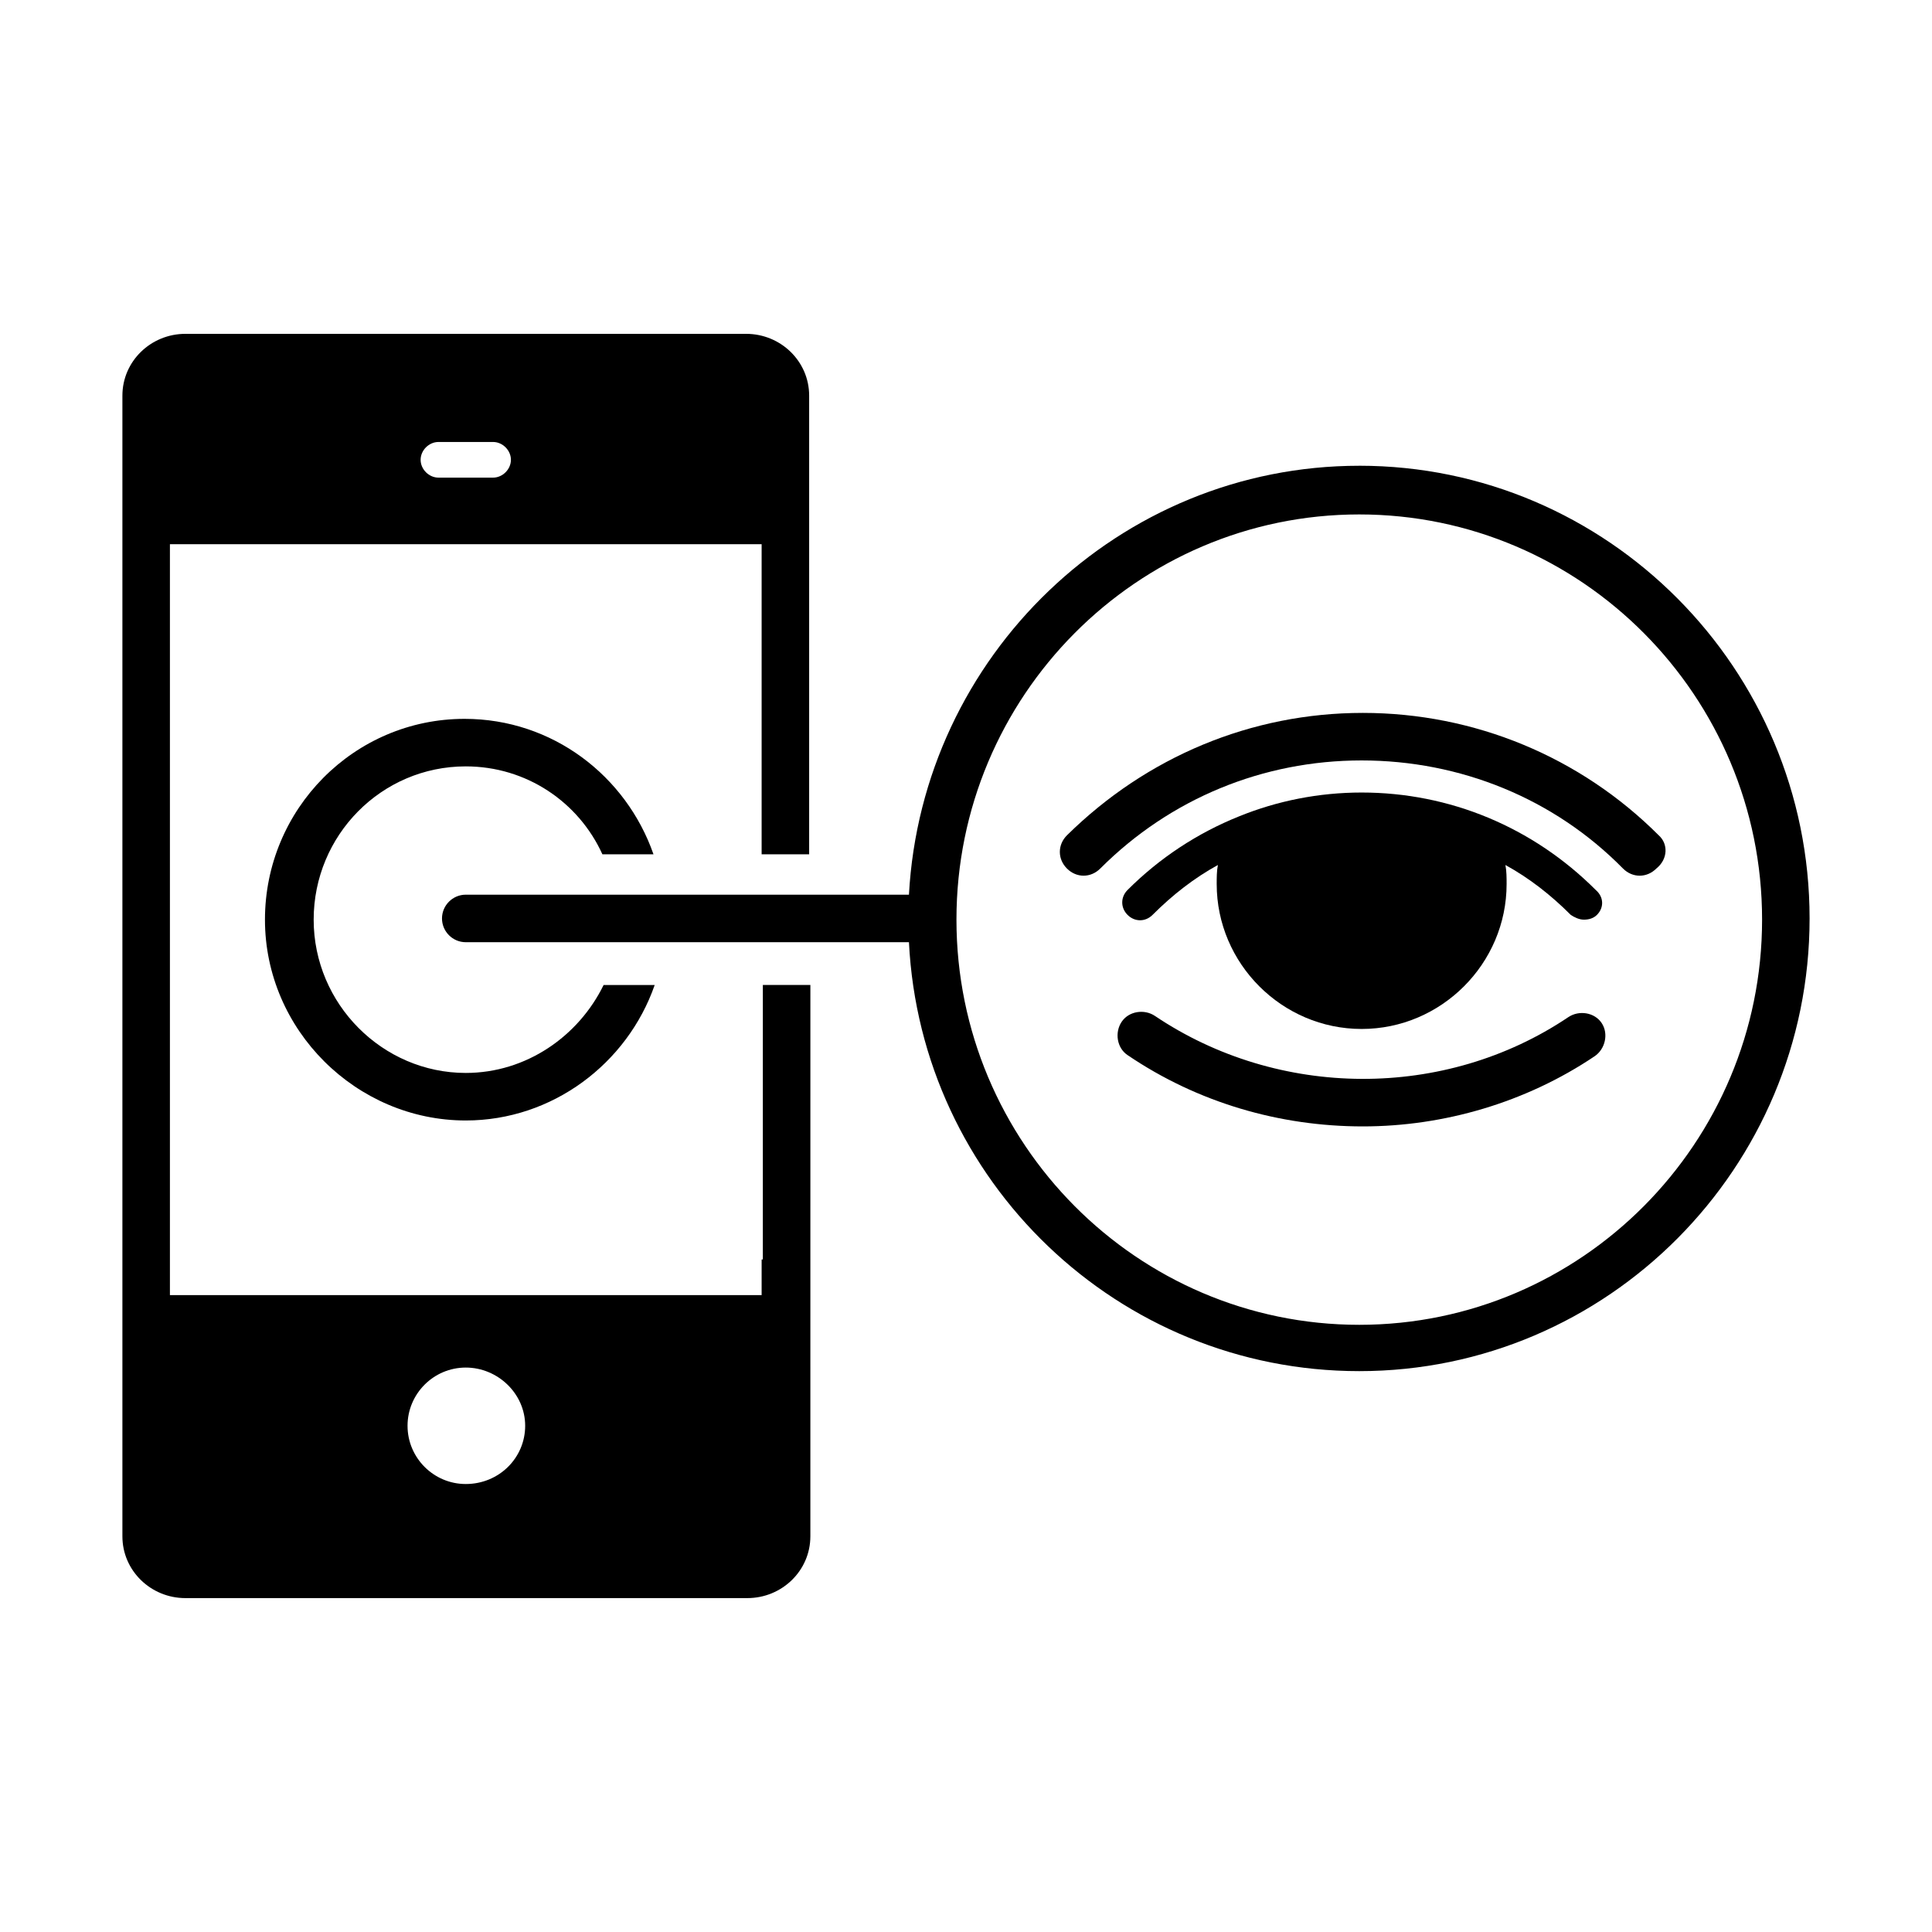
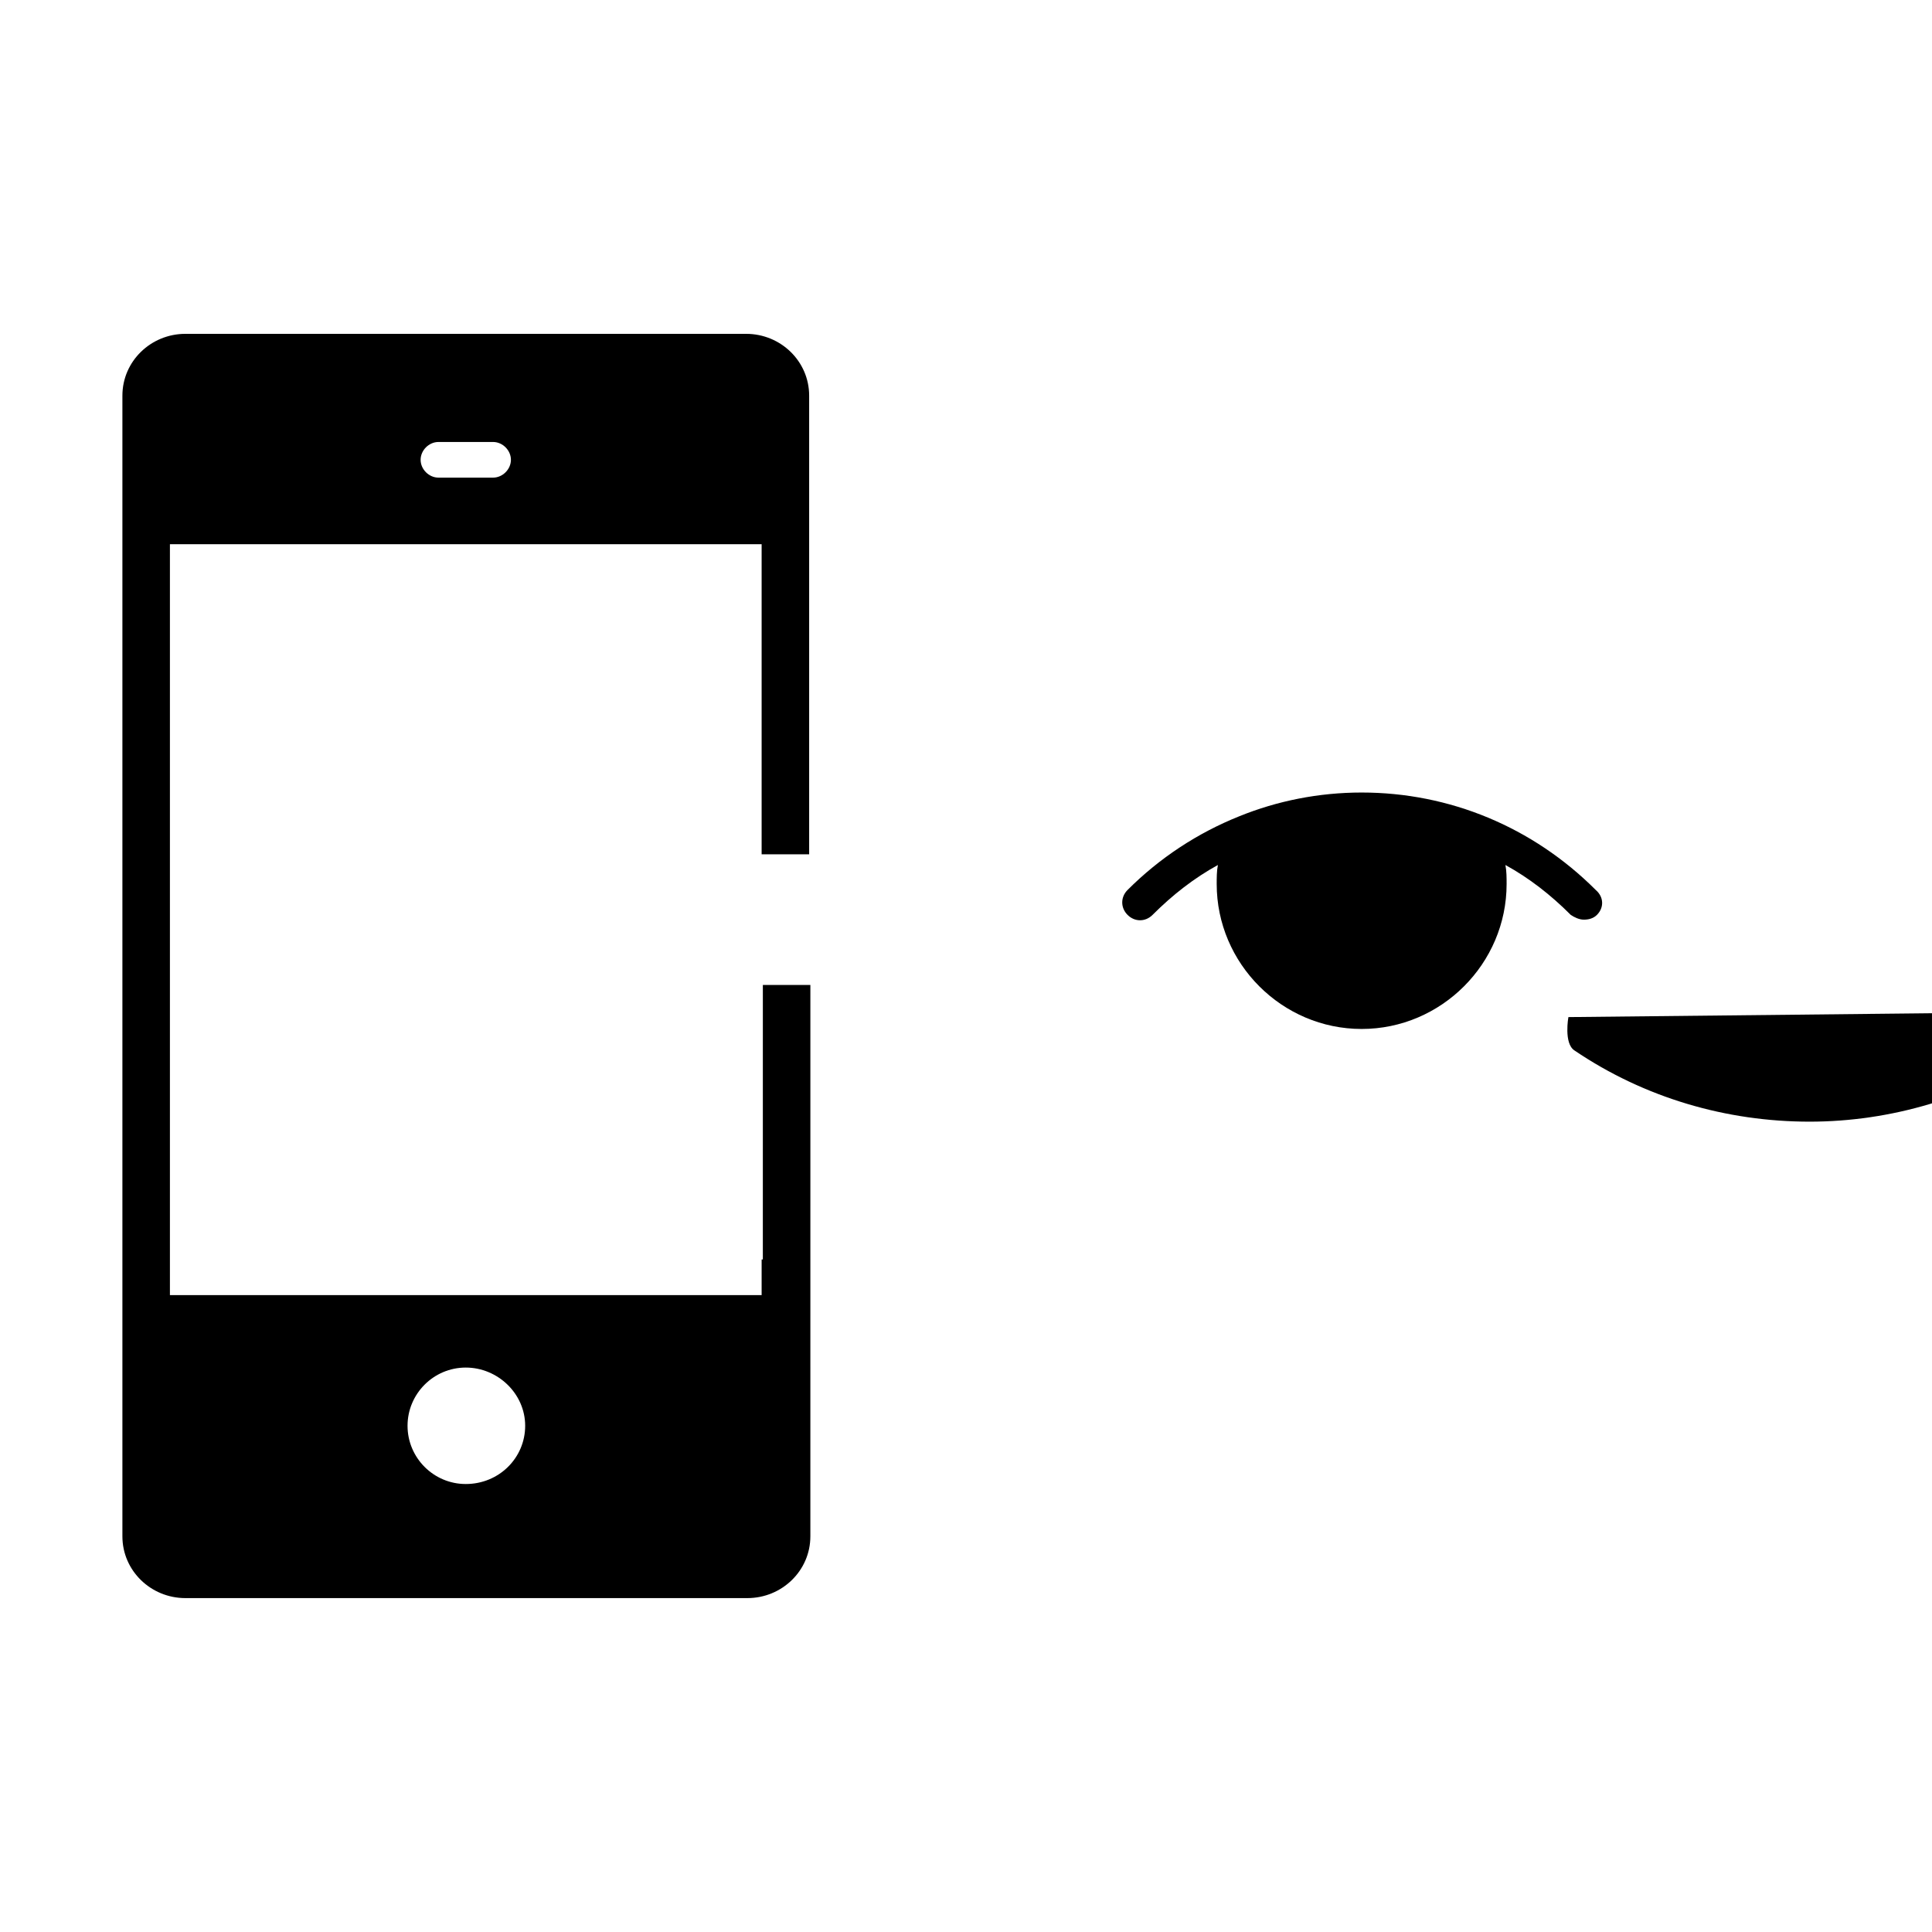
<svg xmlns="http://www.w3.org/2000/svg" fill="#000000" width="800px" height="800px" version="1.1" viewBox="144 144 512 512">
  <g>
-     <path d="m504.22 267.43c-63.605 0-115.88 50.383-119.34 113.67h-117.45c-3.465 0-6.297 2.832-6.297 6.297s2.832 6.297 6.297 6.297h117.45c3.148 63.293 55.418 113.67 119.34 113.67 65.809 0 119.34-53.844 119.34-119.97s-53.527-119.97-119.34-119.97zm0 227.66c-58.883 0-106.75-48.176-106.75-107.38s47.863-107.38 106.75-107.38c58.883 0 106.75 48.176 106.75 107.38 0 59.195-47.863 107.38-106.75 107.38z" />
    <path d="m345.84 477.77v9.445h-156.81v-199h156.81v82.184h12.594v-121.55c0-9.133-7.559-16.375-16.688-16.375h-148.62c-9.133 0-16.688 7.242-16.688 16.375v302.29c0 9.133 7.559 16.375 16.688 16.375h148.94c9.133 0 16.688-7.242 16.688-16.375l0.004-146.11h-12.594l-0.004 72.738zm-85.648-216.64h14.484c2.519 0 4.723 2.203 4.723 4.723s-2.203 4.723-4.723 4.723h-14.484c-2.519 0-4.723-2.203-4.723-4.723s2.203-4.723 4.723-4.723zm7.242 276.15c-8.5 0-15.43-6.926-15.43-15.43 0-8.5 6.926-15.43 15.43-15.43 8.5 0 15.742 6.926 15.742 15.43 0 8.504-6.926 15.43-15.742 15.43z" />
-     <path d="m267.43 428.34c-22.043 0-40.305-18.262-40.305-40.621 0-22.355 17.949-40.621 40.305-40.621 16.059 0 29.914 9.445 36.211 23.301h13.539c-7.242-20.781-26.766-35.895-50.066-35.895-29.285 0-52.898 23.93-52.898 53.215 0 29.289 24.246 53.219 53.215 53.219 22.984 0 42.824-15.113 50.066-35.895h-13.539c-6.613 13.539-20.469 23.297-36.527 23.297z" />
-     <path d="m559.64 413.54c-32.746 22.043-76.832 21.727-109.58-0.316-2.832-1.891-6.926-1.258-8.816 1.574s-1.258 6.926 1.574 8.816c18.578 12.594 40.305 18.895 62.348 18.895 21.41 0 43.141-6.297 61.402-18.578 2.832-1.891 3.777-5.984 1.891-8.816-1.895-2.836-5.988-3.465-8.82-1.574z" />
-     <path d="m583.57 365.36c-20.781-20.781-48.805-32.434-78.406-32.434-29.598 0-57.309 11.652-78.406 32.434-2.519 2.519-2.519 6.297 0 8.816 2.519 2.519 6.297 2.519 8.816 0 18.578-18.578 43.141-28.652 69.273-28.652 26.137 0 51.012 10.078 69.273 28.652 1.258 1.258 2.832 1.891 4.41 1.891 1.574 0 3.148-0.629 4.41-1.891 3.148-2.519 3.148-6.613 0.629-8.816z" />
+     <path d="m559.64 413.54s-1.258 6.926 1.574 8.816c18.578 12.594 40.305 18.895 62.348 18.895 21.41 0 43.141-6.297 61.402-18.578 2.832-1.891 3.777-5.984 1.891-8.816-1.895-2.836-5.988-3.465-8.82-1.574z" />
    <path d="m567.2 386.46c-0.945 0.945-2.203 1.258-3.465 1.258-1.258 0-2.519-0.629-3.465-1.258-5.352-5.352-11.02-9.762-17.32-13.227 0.316 1.574 0.316 3.465 0.316 5.039 0 21.098-17.32 38.414-38.414 38.414-21.098 0-38.414-17.32-38.414-38.414 0-1.574 0-3.465 0.316-5.039-6.297 3.465-11.965 7.871-17.32 13.227-1.891 1.891-4.723 1.891-6.613 0-1.891-1.891-1.891-4.723 0-6.613 8.5-8.5 18.578-15.113 29.598-19.523 10.078-4.094 21.098-6.297 32.434-6.297 23.301 0 45.344 9.133 62.031 25.82 2.207 1.891 2.207 4.727 0.316 6.613z" />
  </g>
</svg>